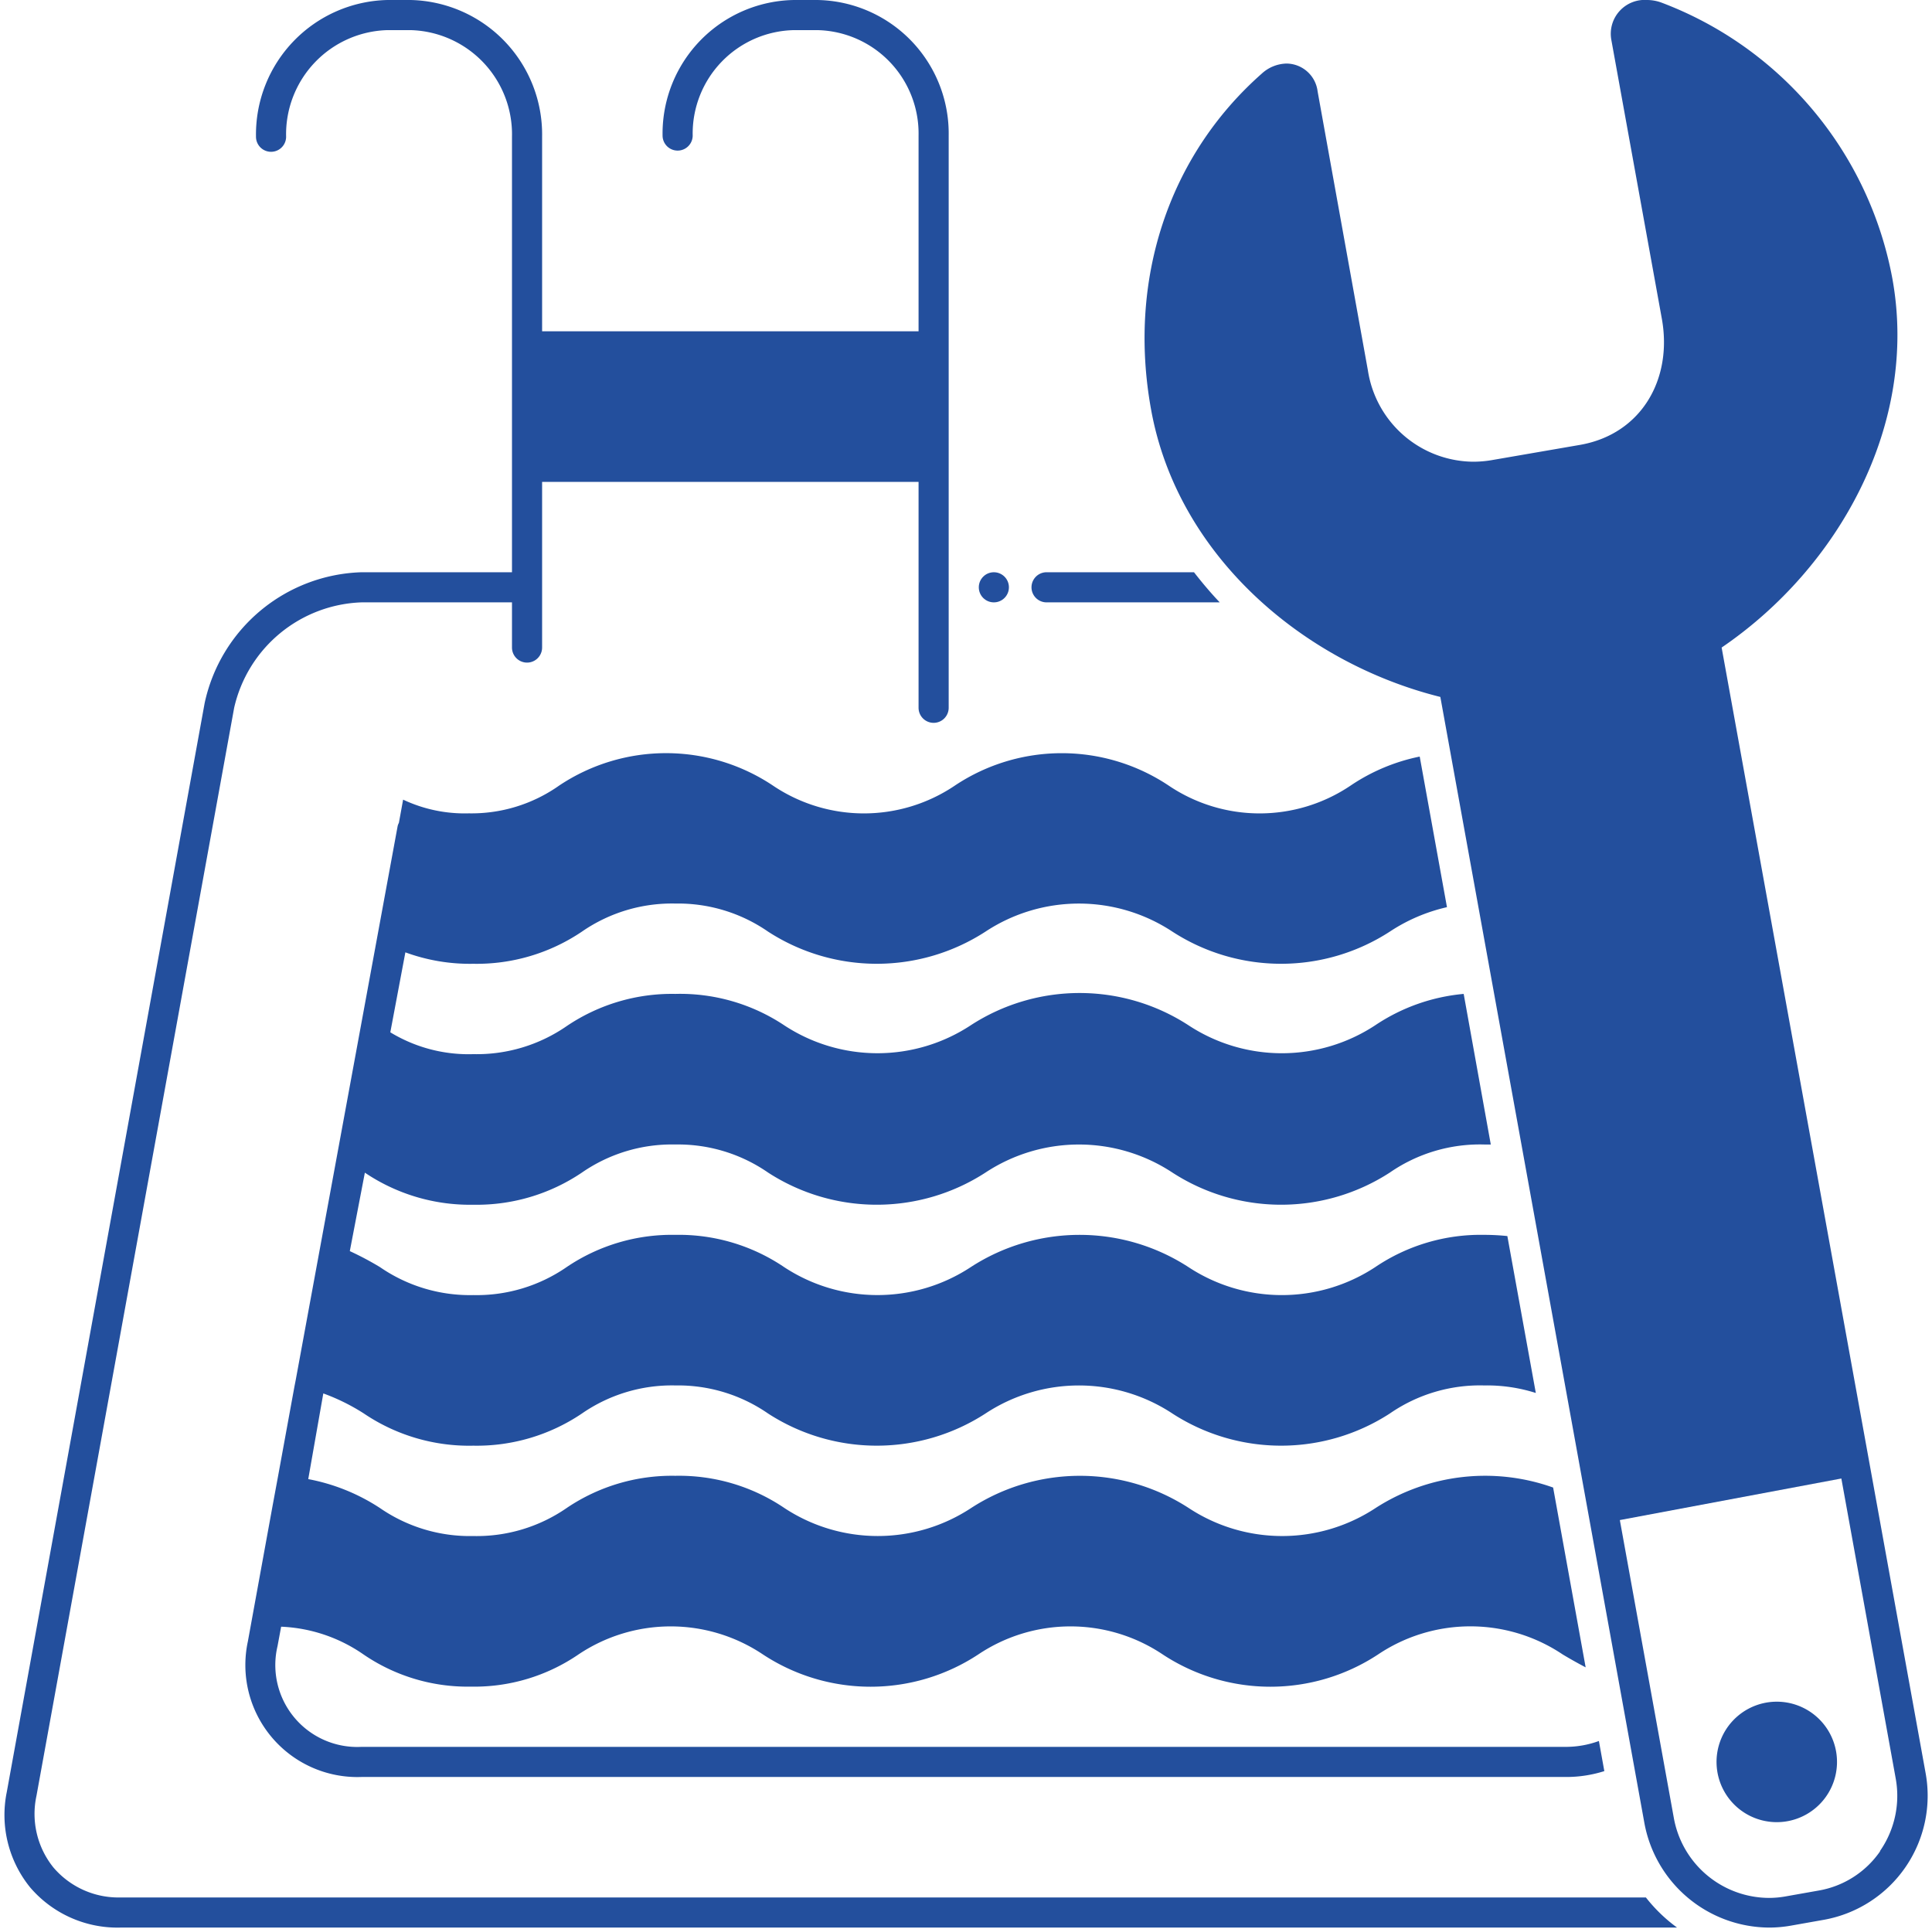
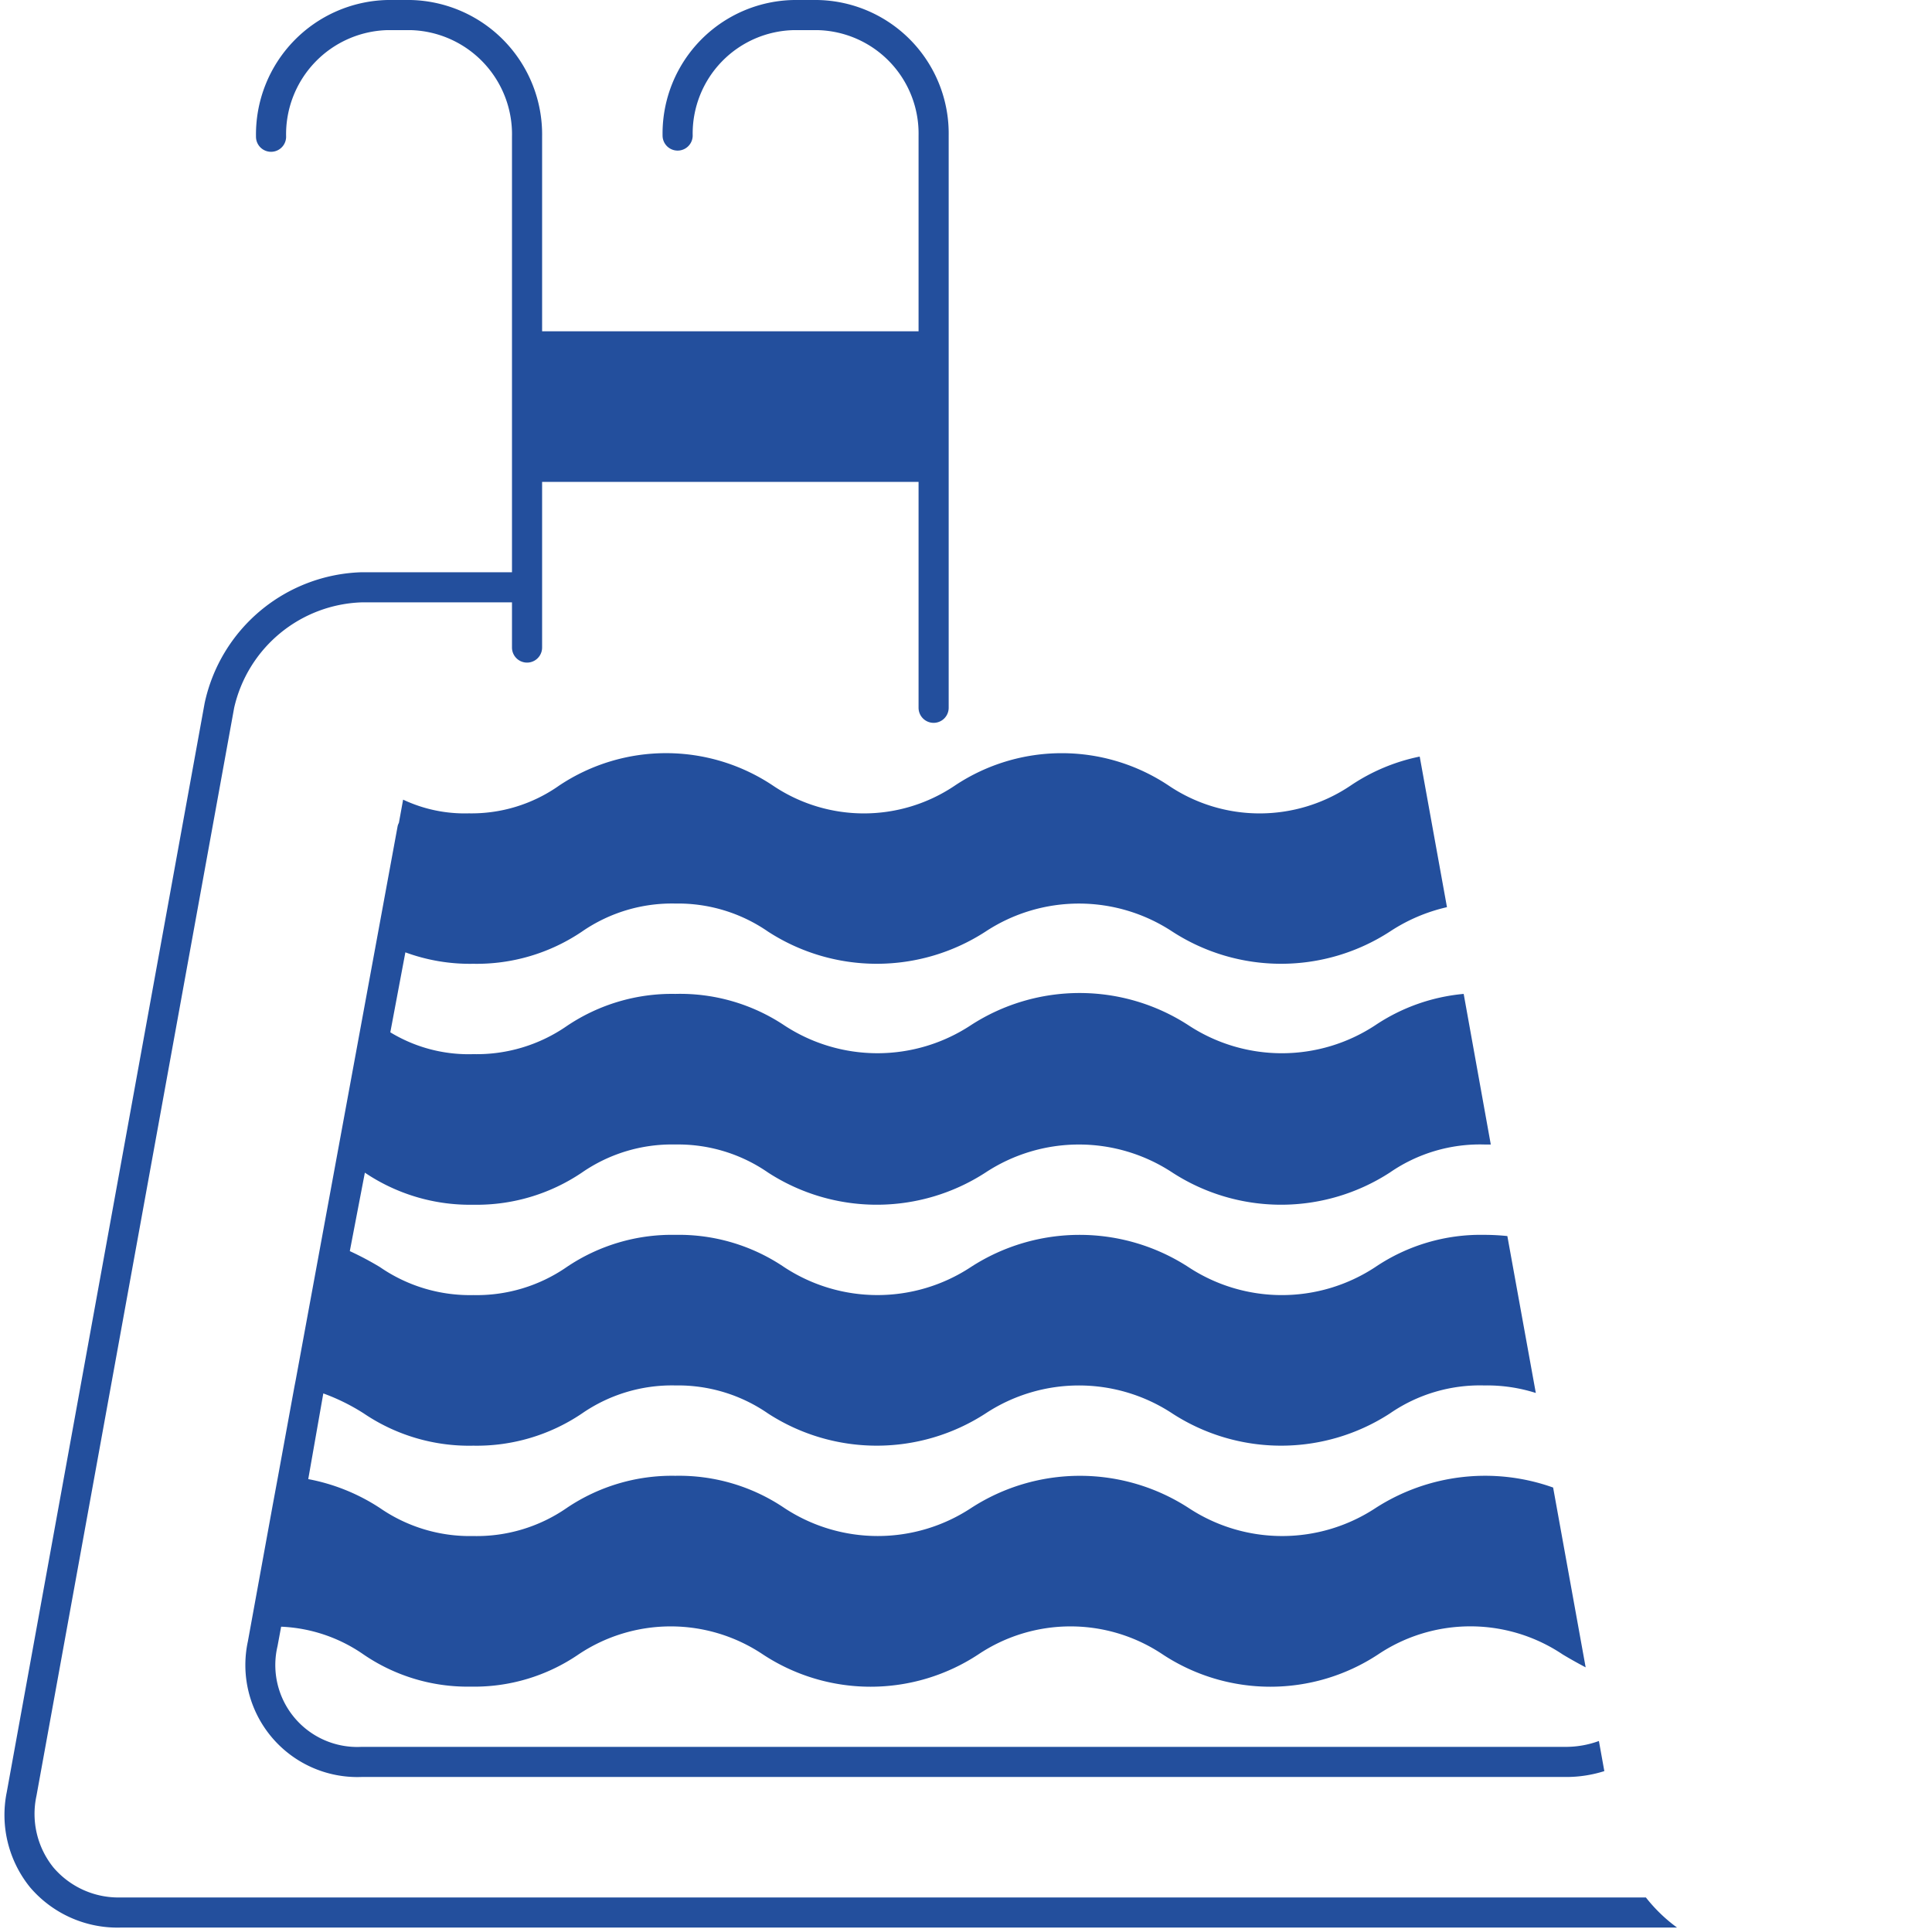
<svg xmlns="http://www.w3.org/2000/svg" data-name="Layer 1" fill="#234f9d" height="128.1" preserveAspectRatio="xMidYMid meet" version="1" viewBox="-0.0 -0.0 128.3 128.1" width="128.3" zoomAndPan="magnify">
  <g id="change1_1">
-     <path d="M118,113a4,4,0,1,0,3.93,3.3A4,4,0,0,0,118,113Z" fill="inherit" />
-   </g>
+     </g>
  <g id="change1_2">
-     <path d="M69.5,38a1,1,0,0,0,0,2H81c-.61-.64-1.17-1.31-1.71-2Z" fill="inherit" />
-   </g>
+     </g>
  <g id="change1_3">
    <path d="M109.3,126H8a5.67,5.67,0,0,1-4.46-2,5.67,5.67,0,0,1-1.12-4.74L15.55,47A9,9,0,0,1,24,40H34v3a1,1,0,0,0,2,0V32H61V47a1,1,0,0,0,2,0V9a8.87,8.87,0,0,0-8.74-9H52.74A8.87,8.87,0,0,0,44,9a1,1,0,1,0,2,0,6.87,6.87,0,0,1,6.74-7h1.52A6.87,6.87,0,0,1,61,9V22H36V9.08A8.93,8.93,0,0,0,27.26,0H25.74A8.93,8.93,0,0,0,17,9.08a1,1,0,1,0,2,0A6.92,6.92,0,0,1,25.74,2h1.52A6.92,6.92,0,0,1,34,9.08V38H24a11,11,0,0,0-10.41,8.69L.45,119A7.63,7.63,0,0,0,2,125.33,7.63,7.63,0,0,0,8,128H111.37A10.48,10.48,0,0,1,109.3,126Z" fill="inherit" />
  </g>
  <g id="change1_4">
    <path d="M31.43,64a12.48,12.48,0,0,0,7.22-2.14A10.5,10.5,0,0,1,44.85,60,10.5,10.5,0,0,1,51,61.86a13.27,13.27,0,0,0,14.45,0,11.27,11.27,0,0,1,12.4,0,13.27,13.27,0,0,0,14.45,0,11.5,11.5,0,0,1,3.79-1.62l-1.81-10a12.73,12.73,0,0,0-4.58,1.92,10.8,10.8,0,0,1-12.1,0,12.79,12.79,0,0,0-14.18,0,10.8,10.8,0,0,1-12.1,0,12.78,12.78,0,0,0-14.18,0,10.09,10.09,0,0,1-6,1.85,9.59,9.59,0,0,1-4.37-.91l-.28,1.54a1,1,0,0,0-.08.2L19.64,91.63l-.09.46h0L18.47,98h0l-.37,2h0L16.46,109A7.44,7.44,0,0,0,24,118h80a8.35,8.35,0,0,0,2.54-.39l-.36-2A6.37,6.37,0,0,1,104,116H24a5.44,5.44,0,0,1-5.57-6.69l.24-1.29a10.33,10.33,0,0,1,5.45,1.83A12.25,12.25,0,0,0,31.27,112a12.25,12.25,0,0,0,7.15-2.14,11,11,0,0,1,12.24,0,13,13,0,0,0,14.31,0,11,11,0,0,1,12.24,0,13,13,0,0,0,14.31,0,11,11,0,0,1,12.25,0c.48.29,1,.58,1.53.86l-2.16-11.94a13.43,13.43,0,0,0-11.79,1.36,11.28,11.28,0,0,1-12.41,0,13.27,13.27,0,0,0-14.45,0,11.27,11.27,0,0,1-12.4,0A12.48,12.48,0,0,0,44.85,98a12.48,12.48,0,0,0-7.22,2.14,10.5,10.5,0,0,1-6.2,1.86,10.51,10.51,0,0,1-6.2-1.86,13.08,13.08,0,0,0-4.76-1.92l1-5.69a13.57,13.57,0,0,1,2.69,1.33A12.48,12.48,0,0,0,31.43,96a12.48,12.48,0,0,0,7.22-2.14A10.5,10.5,0,0,1,44.85,92,10.5,10.5,0,0,1,51,93.86a13.27,13.27,0,0,0,14.45,0,11.27,11.27,0,0,1,12.4,0,13.27,13.27,0,0,0,14.45,0A10.52,10.52,0,0,1,98.56,92a10.71,10.71,0,0,1,3.43.5l-1.89-10.42A15,15,0,0,0,98.56,82a12.5,12.5,0,0,0-7.23,2.14,11.28,11.28,0,0,1-12.41,0,13.27,13.27,0,0,0-14.45,0,11.27,11.27,0,0,1-12.4,0A12.48,12.48,0,0,0,44.85,82a12.48,12.48,0,0,0-7.22,2.14A10.5,10.5,0,0,1,31.43,86a10.51,10.51,0,0,1-6.2-1.86,20.46,20.46,0,0,0-2-1.06l1-5.21A12.48,12.48,0,0,0,31.43,80a12.48,12.48,0,0,0,7.22-2.14A10.5,10.5,0,0,1,44.85,76,10.5,10.5,0,0,1,51,77.86a13.27,13.27,0,0,0,14.45,0,11.27,11.27,0,0,1,12.4,0,13.27,13.27,0,0,0,14.45,0A10.52,10.52,0,0,1,98.56,76L99,76l-1.8-10a12.57,12.57,0,0,0-5.87,2.08,11.28,11.28,0,0,1-12.41,0,13.27,13.27,0,0,0-14.45,0,11.27,11.27,0,0,1-12.4,0A12.48,12.48,0,0,0,44.85,66a12.48,12.48,0,0,0-7.22,2.14A10.5,10.5,0,0,1,31.43,70a10,10,0,0,1-5.51-1.45l1-5.31A12.41,12.41,0,0,0,31.43,64Z" fill="inherit" />
  </g>
  <g id="change1_5">
-     <circle cx="66" cy="39" fill="inherit" r="1" />
-   </g>
+     </g>
  <g id="change1_6">
-     <path d="M114.33,43c7.77-5.29,13.09-14.82,11.34-24.49A24.33,24.33,0,0,0,110.38.19a2.79,2.79,0,0,0-1-.19A2.25,2.25,0,0,0,107,2.62l3.36,18.55c.72,4-1.35,7.65-5.42,8.37l-5.79,1a7.48,7.48,0,0,1-1.31.12,7.14,7.14,0,0,1-7-6.06L87.5,6.07a2.1,2.1,0,0,0-2.06-1.85,2.51,2.51,0,0,0-1.65.67c-6.2,5.47-8.91,13.71-7.35,22.3C78.18,36.86,86.51,44,95.65,46.28L109.19,121a8.47,8.47,0,0,0,8.29,7,8.32,8.32,0,0,0,1.46-.13l2.2-.39a8.37,8.37,0,0,0,6.73-9.77Zm10.52,79.94a6.25,6.25,0,0,1-4.07,2.6l-2.2.39a6.31,6.31,0,0,1-1.11.1,6.45,6.45,0,0,1-6.32-5.34l-3.58-19.75,14.71-2.76,3.61,19.92A6.42,6.42,0,0,1,124.85,122.91Z" fill="inherit" />
-   </g>
+     </g>
</svg>